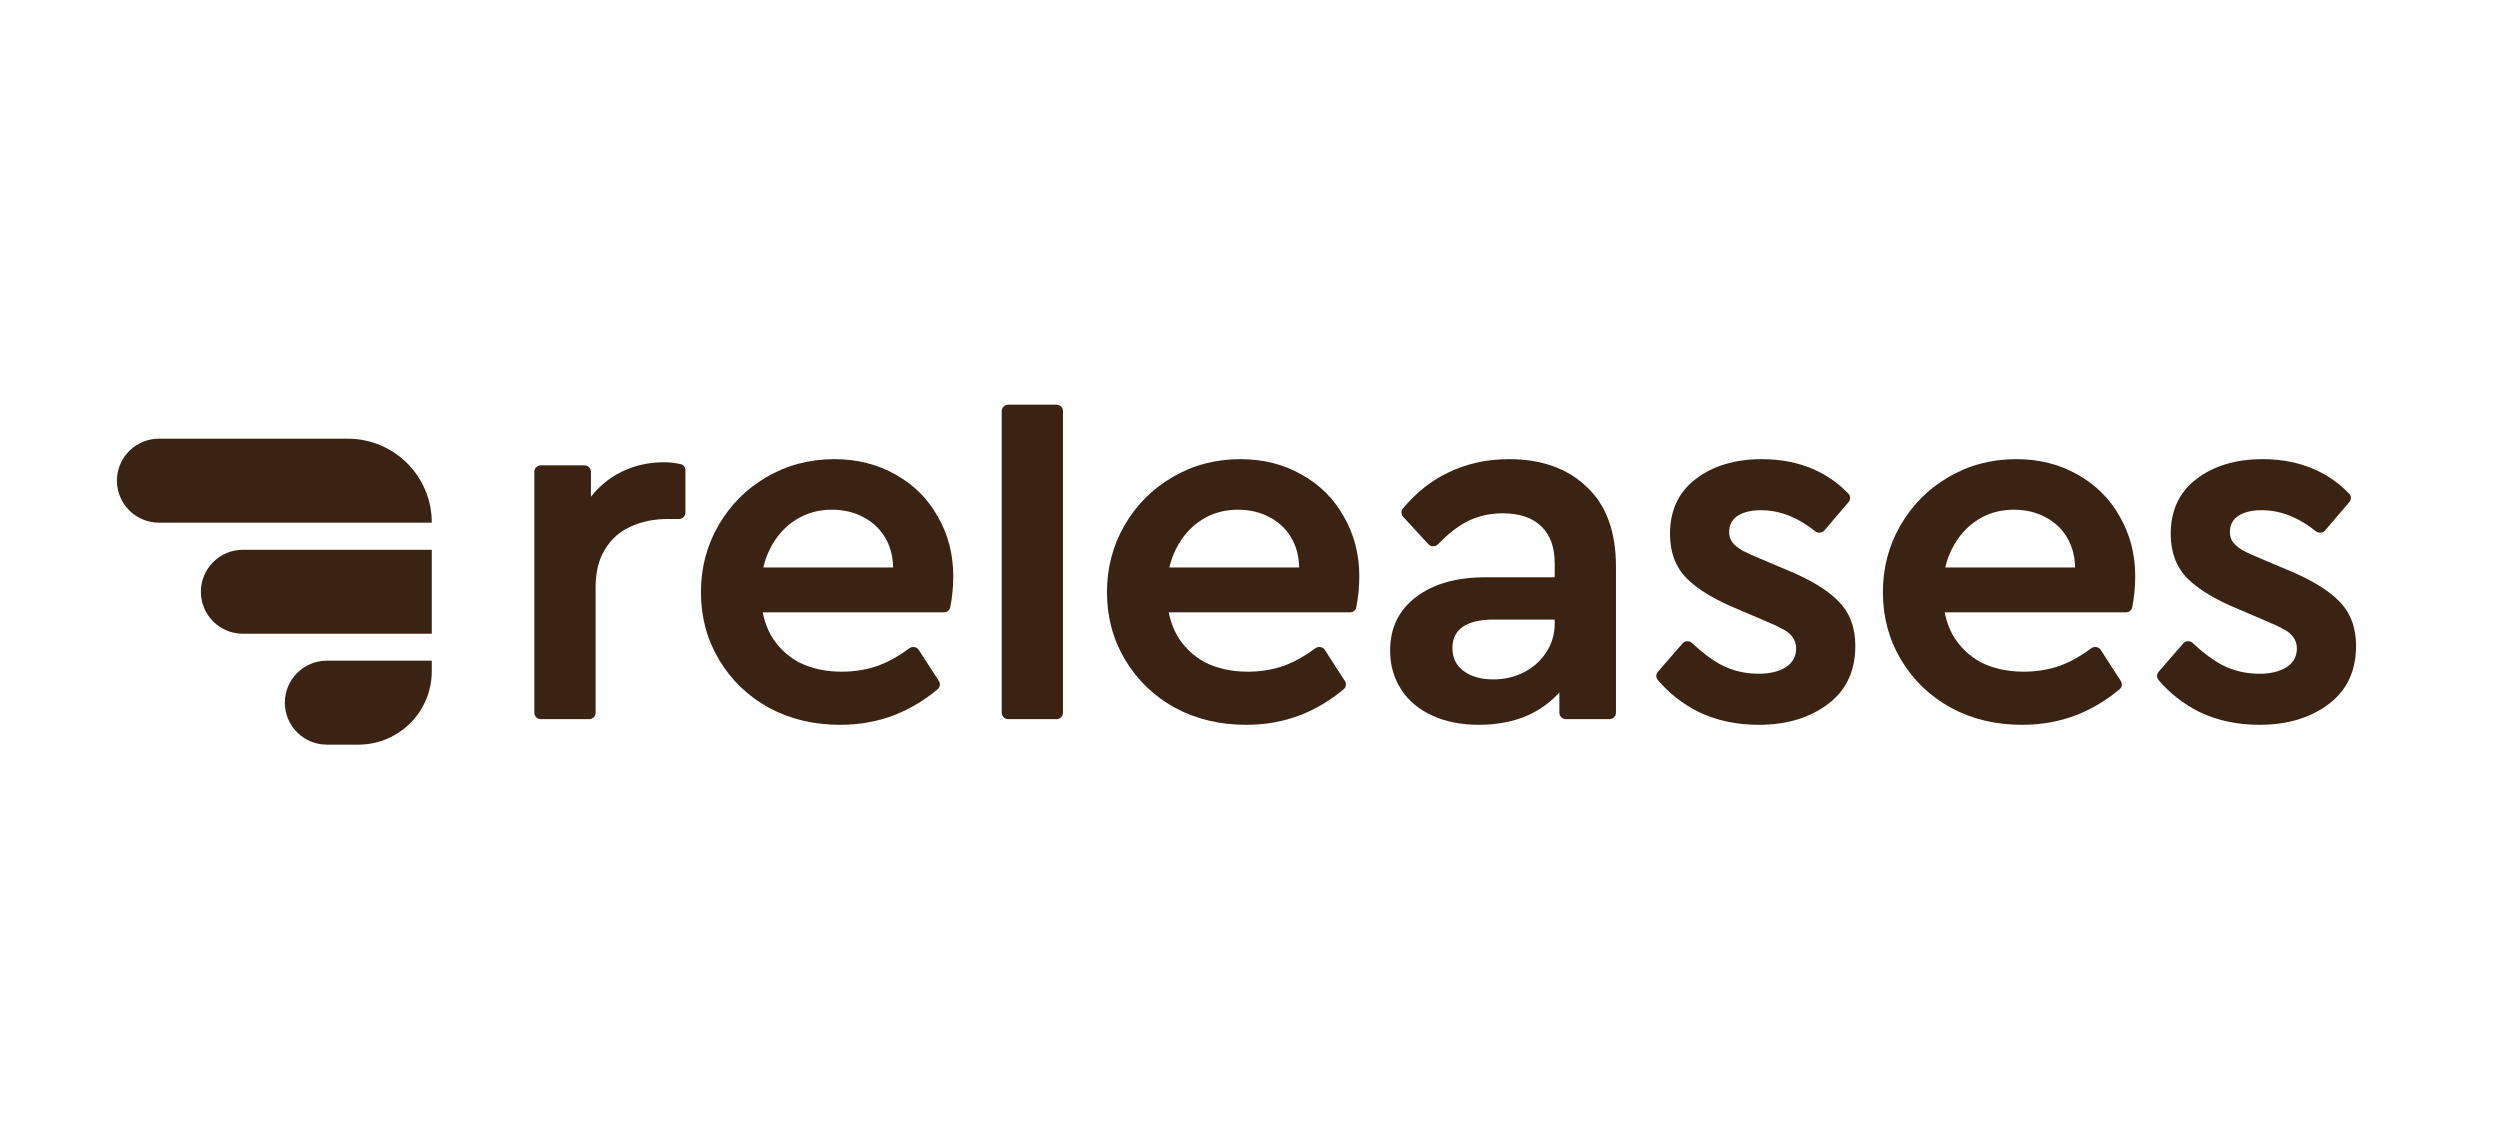
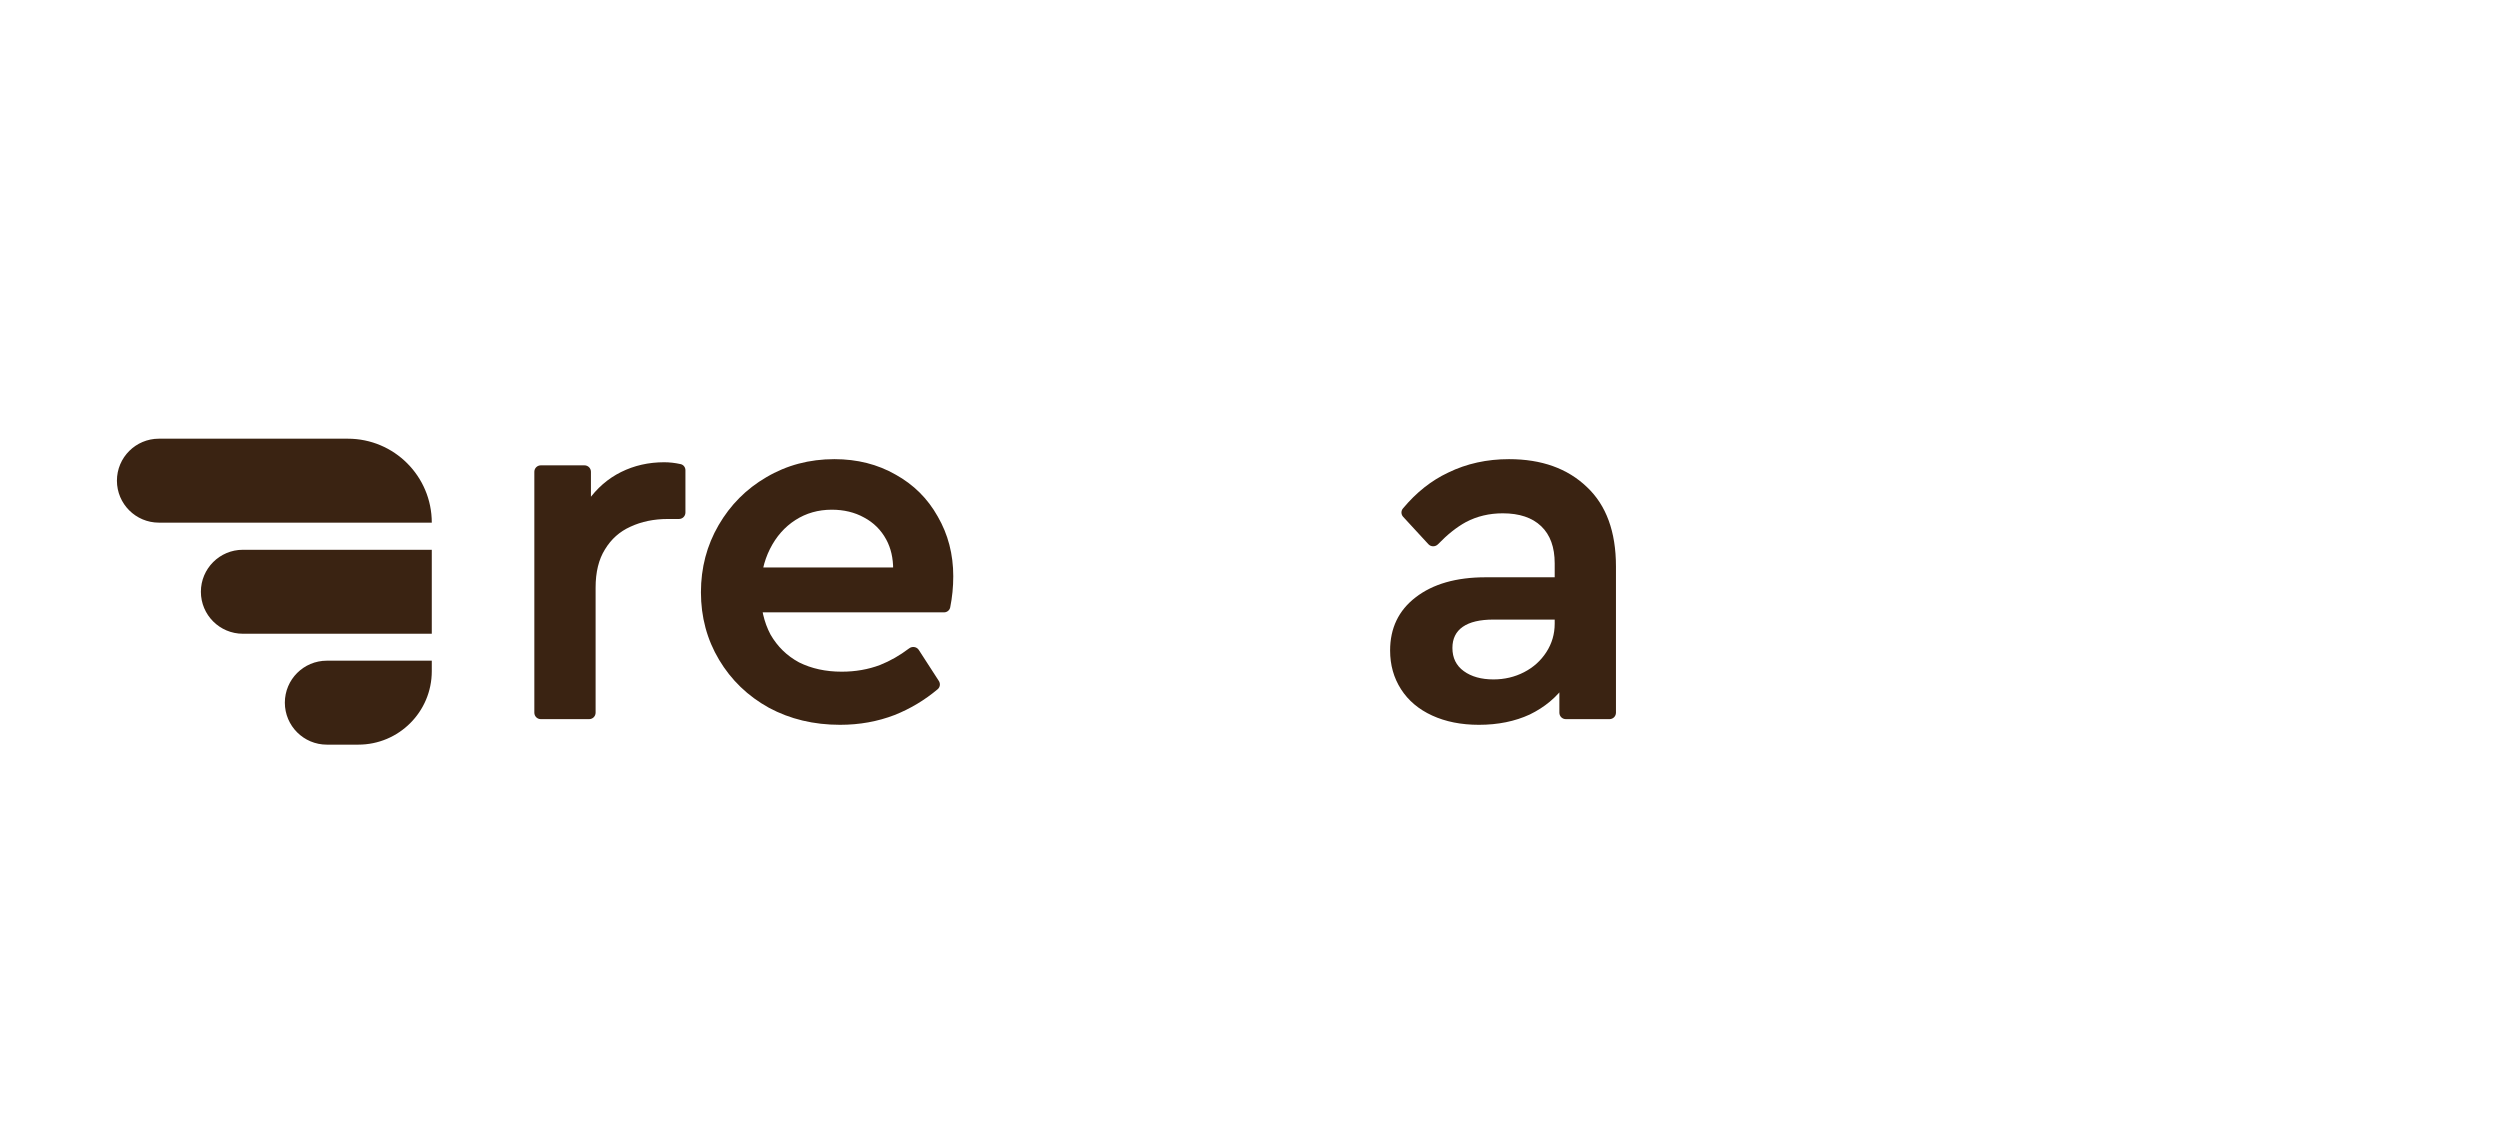
<svg xmlns="http://www.w3.org/2000/svg" width="437" height="200" viewBox="0 0 437 200" fill="none">
  <path d="M93.402 82.467C93.402 81.846 93.906 81.342 94.527 81.342H102.17C102.791 81.342 103.295 81.846 103.295 82.467V92.472C103.295 92.843 103.113 93.189 102.807 93.399L101.912 94.015C101.098 94.575 100.042 93.892 100.305 92.94C100.861 90.936 101.676 89.143 102.75 87.564C104.323 85.339 106.26 83.656 108.559 82.514C110.858 81.372 113.369 80.801 116.092 80.801C117.039 80.801 118.005 80.911 118.989 81.132C119.48 81.243 119.813 81.689 119.813 82.192V89.594C119.813 90.216 119.309 90.719 118.688 90.719H116.727C114.307 90.719 112.129 91.17 110.192 92.072C108.317 92.913 106.834 94.236 105.745 96.039C104.656 97.783 104.112 100.007 104.112 102.712V124.58C104.112 125.201 103.608 125.705 102.987 125.705H94.527C93.906 125.705 93.402 125.201 93.402 124.58V82.467Z" fill="#3A2312" />
  <path d="M146.846 126.697C142.247 126.697 138.103 125.705 134.412 123.721C130.721 121.678 127.817 118.882 125.699 115.336C123.581 111.789 122.523 107.852 122.523 103.523C122.523 99.255 123.551 95.348 125.608 91.802C127.666 88.255 130.449 85.46 133.958 83.416C137.528 81.312 141.491 80.26 145.847 80.26C149.841 80.26 153.41 81.162 156.557 82.965C159.703 84.708 162.153 87.143 163.908 90.269C165.723 93.394 166.631 96.881 166.631 100.728C166.631 102.587 166.452 104.401 166.095 106.171C165.992 106.682 165.536 107.04 165.015 107.04H132.814C132.193 107.04 131.689 106.536 131.689 105.915V100.32C131.689 99.699 132.193 99.195 132.814 99.195H156.51C156.876 99.195 157.019 99.67 156.714 99.872C156.461 100.04 156.123 99.847 156.124 99.544C156.132 97.566 155.732 95.827 154.923 94.326C154.015 92.643 152.715 91.351 151.02 90.449C149.387 89.547 147.511 89.096 145.393 89.096C143.034 89.096 140.916 89.698 139.04 90.9C137.165 92.102 135.682 93.785 134.593 95.949C133.504 98.113 132.96 100.578 132.96 103.343C132.96 106.229 133.535 108.753 134.684 110.917C135.894 113.021 137.558 114.644 139.676 115.786C141.854 116.869 144.335 117.41 147.118 117.41C149.538 117.41 151.777 117.019 153.834 116.237C155.591 115.539 157.286 114.571 158.919 113.335C159.458 112.926 160.239 113.042 160.606 113.61L164.113 119.037C164.413 119.502 164.332 120.118 163.908 120.474C161.62 122.394 159.108 123.897 156.375 124.984C153.41 126.126 150.234 126.697 146.846 126.697Z" fill="#3A2312" />
-   <path d="M175.102 71.865C175.102 71.244 175.605 70.74 176.227 70.74H184.686C185.307 70.74 185.811 71.244 185.811 71.865V124.58C185.811 125.201 185.307 125.705 184.686 125.705H176.227C175.605 125.705 175.102 125.201 175.102 124.58V71.865Z" fill="#3A2312" />
-   <path d="M217.821 126.697C213.222 126.697 209.078 125.705 205.387 123.721C201.696 121.678 198.792 118.882 196.674 115.336C194.556 111.789 193.498 107.852 193.498 103.523C193.498 99.255 194.526 95.348 196.583 91.802C198.641 88.255 201.424 85.46 204.933 83.416C208.503 81.312 212.466 80.26 216.822 80.26C220.816 80.26 224.385 81.162 227.532 82.965C230.678 84.708 233.128 87.143 234.883 90.269C236.698 93.394 237.606 96.881 237.606 100.728C237.606 102.587 237.427 104.401 237.07 106.171C236.967 106.682 236.511 107.04 235.99 107.04H203.789C203.168 107.04 202.664 106.536 202.664 105.915V100.32C202.664 99.699 203.168 99.195 203.789 99.195H227.485C227.851 99.195 227.994 99.67 227.689 99.872C227.436 100.04 227.098 99.847 227.099 99.544C227.107 97.566 226.707 95.827 225.898 94.326C224.99 92.643 223.69 91.351 221.995 90.449C220.362 89.547 218.486 89.096 216.368 89.096C214.009 89.096 211.891 89.698 210.015 90.9C208.14 92.102 206.657 93.785 205.568 95.949C204.479 98.113 203.935 100.578 203.935 103.343C203.935 106.229 204.51 108.753 205.659 110.917C206.869 113.021 208.533 114.644 210.651 115.786C212.829 116.869 215.31 117.41 218.093 117.41C220.513 117.41 222.752 117.019 224.809 116.237C226.566 115.539 228.261 114.571 229.894 113.335C230.433 112.926 231.214 113.042 231.581 113.61L235.088 119.037C235.388 119.502 235.307 120.118 234.883 120.474C232.595 122.394 230.083 123.897 227.35 124.984C224.385 126.126 221.209 126.697 217.821 126.697Z" fill="#3A2312" />
  <path d="M258.51 126.697C255.425 126.697 252.702 126.156 250.342 125.074C247.982 123.992 246.167 122.459 244.897 120.475C243.626 118.492 242.991 116.237 242.991 113.713C242.991 109.805 244.473 106.709 247.438 104.425C250.463 102.081 254.547 100.909 259.69 100.909H272.633C273.254 100.909 273.758 101.412 273.758 102.034V107.177C273.758 107.799 273.254 108.302 272.633 108.302H261.052C258.692 108.302 256.907 108.723 255.697 109.565C254.487 110.406 253.882 111.639 253.882 113.262C253.882 115.005 254.547 116.358 255.878 117.319C257.209 118.281 258.934 118.762 261.052 118.762C262.988 118.762 264.773 118.341 266.406 117.5C268.04 116.658 269.341 115.486 270.309 113.983C271.277 112.48 271.761 110.827 271.761 109.024V98.474C271.761 95.649 270.974 93.485 269.401 91.982C267.828 90.479 265.589 89.728 262.685 89.728C260.325 89.728 258.178 90.239 256.241 91.26C254.639 92.134 253.014 93.424 251.367 95.131C250.906 95.609 250.134 95.617 249.684 95.128L245.271 90.339C244.898 89.934 244.871 89.317 245.222 88.894C247.559 86.084 250.204 83.988 253.156 82.604C256.362 81.041 259.902 80.26 263.774 80.26C269.462 80.26 274 81.883 277.388 85.129C280.776 88.315 282.47 92.944 282.47 99.015V124.58C282.47 125.201 281.967 125.705 281.345 125.705H273.703C273.081 125.705 272.578 125.201 272.578 124.58V114.737C272.578 114.328 272.8 113.95 273.159 113.752L274.732 112.884C275.536 112.44 276.485 113.094 276.265 113.986C275.754 116.063 274.888 117.956 273.667 119.664C272.094 121.888 270.006 123.631 267.405 124.894C264.803 126.096 261.838 126.697 258.51 126.697Z" fill="#3A2312" />
-   <path d="M307.432 126.697C303.56 126.697 300.05 125.946 296.904 124.443C294.103 123.024 291.726 121.16 289.772 118.849C289.425 118.439 289.444 117.838 289.796 117.433L294.107 112.47C294.538 111.974 295.3 111.953 295.776 112.407C297.483 114.035 299.19 115.312 300.897 116.237C302.894 117.259 305.072 117.77 307.432 117.77C309.308 117.77 310.851 117.41 312.061 116.688C313.331 115.907 313.967 114.795 313.967 113.352C313.967 112.57 313.755 111.909 313.331 111.368C312.908 110.767 312.303 110.286 311.516 109.925C310.79 109.505 309.761 109.024 308.43 108.483L303.802 106.499C299.808 104.876 296.813 103.073 294.817 101.089C292.881 99.105 291.913 96.52 291.913 93.334C291.913 89.247 293.395 86.061 296.36 83.776C299.385 81.432 303.257 80.26 307.977 80.26C311.244 80.26 314.209 80.831 316.871 81.973C319.239 82.989 321.32 84.433 323.114 86.306C323.5 86.708 323.5 87.336 323.138 87.76L318.897 92.721C318.484 93.204 317.754 93.246 317.261 92.845C316 91.82 314.66 90.991 313.24 90.359C311.486 89.577 309.671 89.186 307.795 89.186C306.101 89.186 304.74 89.517 303.711 90.178C302.743 90.84 302.259 91.771 302.259 92.974C302.259 93.695 302.44 94.296 302.803 94.777C303.166 95.258 303.741 95.739 304.528 96.22C305.314 96.641 306.373 97.121 307.704 97.662L311.97 99.466C316.266 101.209 319.382 103.073 321.318 105.056C323.315 107.04 324.313 109.655 324.313 112.901C324.313 117.289 322.709 120.686 319.503 123.09C316.296 125.495 312.272 126.697 307.432 126.697Z" fill="#3A2312" />
-   <path d="M353.453 126.697C348.855 126.697 344.71 125.705 341.019 123.721C337.328 121.678 334.424 118.882 332.307 115.336C330.189 111.789 329.13 107.852 329.13 103.523C329.13 99.255 330.159 95.348 332.216 91.802C334.273 88.255 337.056 85.46 340.565 83.416C344.135 81.312 348.098 80.26 352.455 80.26C356.448 80.26 360.018 81.162 363.164 82.965C366.31 84.708 368.761 87.143 370.515 90.269C372.331 93.394 373.238 96.881 373.238 100.728C373.238 102.587 373.06 104.401 372.703 106.171C372.599 106.682 372.144 107.04 371.622 107.04H339.422C338.8 107.04 338.297 106.536 338.297 105.915V100.32C338.297 99.699 338.8 99.195 339.422 99.195H363.118C363.484 99.195 363.627 99.67 363.322 99.872C363.069 100.04 362.73 99.847 362.731 99.544C362.74 97.566 362.339 95.827 361.53 94.326C360.623 92.643 359.322 91.351 357.628 90.449C355.994 89.547 354.119 89.096 352.001 89.096C349.641 89.096 347.524 89.698 345.648 90.9C343.772 92.102 342.29 93.785 341.201 95.949C340.112 98.113 339.567 100.578 339.567 103.343C339.567 106.229 340.142 108.753 341.292 110.917C342.502 113.021 344.166 114.644 346.283 115.786C348.461 116.869 350.942 117.41 353.725 117.41C356.146 117.41 358.384 117.019 360.441 116.237C362.199 115.539 363.894 114.571 365.526 113.335C366.065 112.926 366.846 113.042 367.213 113.61L370.72 119.037C371.02 119.502 370.94 120.118 370.516 120.474C368.227 122.394 365.716 123.897 362.983 124.984C360.018 126.126 356.841 126.697 353.453 126.697Z" fill="#3A2312" />
-   <path d="M394.96 126.697C391.087 126.697 387.578 125.946 384.432 124.443C381.631 123.024 379.253 121.16 377.3 118.849C376.953 118.439 376.971 117.838 377.324 117.433L381.634 112.47C382.066 111.974 382.828 111.953 383.304 112.407C385.011 114.035 386.718 115.312 388.425 116.237C390.422 117.259 392.6 117.77 394.96 117.77C396.835 117.77 398.378 117.41 399.588 116.688C400.859 115.907 401.494 114.795 401.494 113.352C401.494 112.57 401.282 111.909 400.859 111.368C400.435 110.767 399.83 110.286 399.044 109.925C398.318 109.505 397.289 109.024 395.958 108.483L391.329 106.499C387.336 104.876 384.341 103.073 382.344 101.089C380.408 99.105 379.44 96.52 379.44 93.334C379.44 89.247 380.922 86.061 383.887 83.776C386.912 81.432 390.785 80.26 395.504 80.26C398.771 80.26 401.736 80.831 404.398 81.973C406.767 82.989 408.848 84.433 410.642 86.306C411.027 86.708 411.028 87.336 410.665 87.76L406.425 92.721C406.011 93.204 405.282 93.246 404.789 92.845C403.528 91.82 402.187 90.991 400.768 90.359C399.013 89.577 397.198 89.186 395.323 89.186C393.628 89.186 392.267 89.517 391.239 90.178C390.27 90.84 389.786 91.771 389.786 92.974C389.786 93.695 389.968 94.296 390.331 94.777C390.694 95.258 391.269 95.739 392.055 96.22C392.842 96.641 393.901 97.121 395.232 97.662L399.497 99.466C403.793 101.209 406.909 103.073 408.845 105.056C410.842 107.04 411.84 109.655 411.84 112.901C411.84 117.289 410.237 120.686 407.03 123.09C403.824 125.495 399.8 126.697 394.96 126.697Z" fill="#3A2312" />
  <path d="M20.438 84.02C20.438 79.968 23.723 76.683 27.776 76.683L60.799 76.683C68.905 76.683 75.476 83.253 75.476 91.358L27.776 91.358C23.723 91.358 20.438 88.073 20.438 84.02Z" fill="#3A2312" />
  <path d="M35.114 103.44C35.114 99.387 38.4 96.102 42.453 96.102L75.476 96.102V110.778L42.453 110.778C38.4 110.778 35.114 107.492 35.114 103.44Z" fill="#3A2312" />
  <path d="M57.13 115.488C53.077 115.488 49.791 118.773 49.791 122.826C49.791 126.878 53.077 130.163 57.13 130.163L62.634 130.163C69.726 130.163 75.476 124.414 75.476 117.322V115.488L57.13 115.488Z" fill="#3A2312" />
</svg>